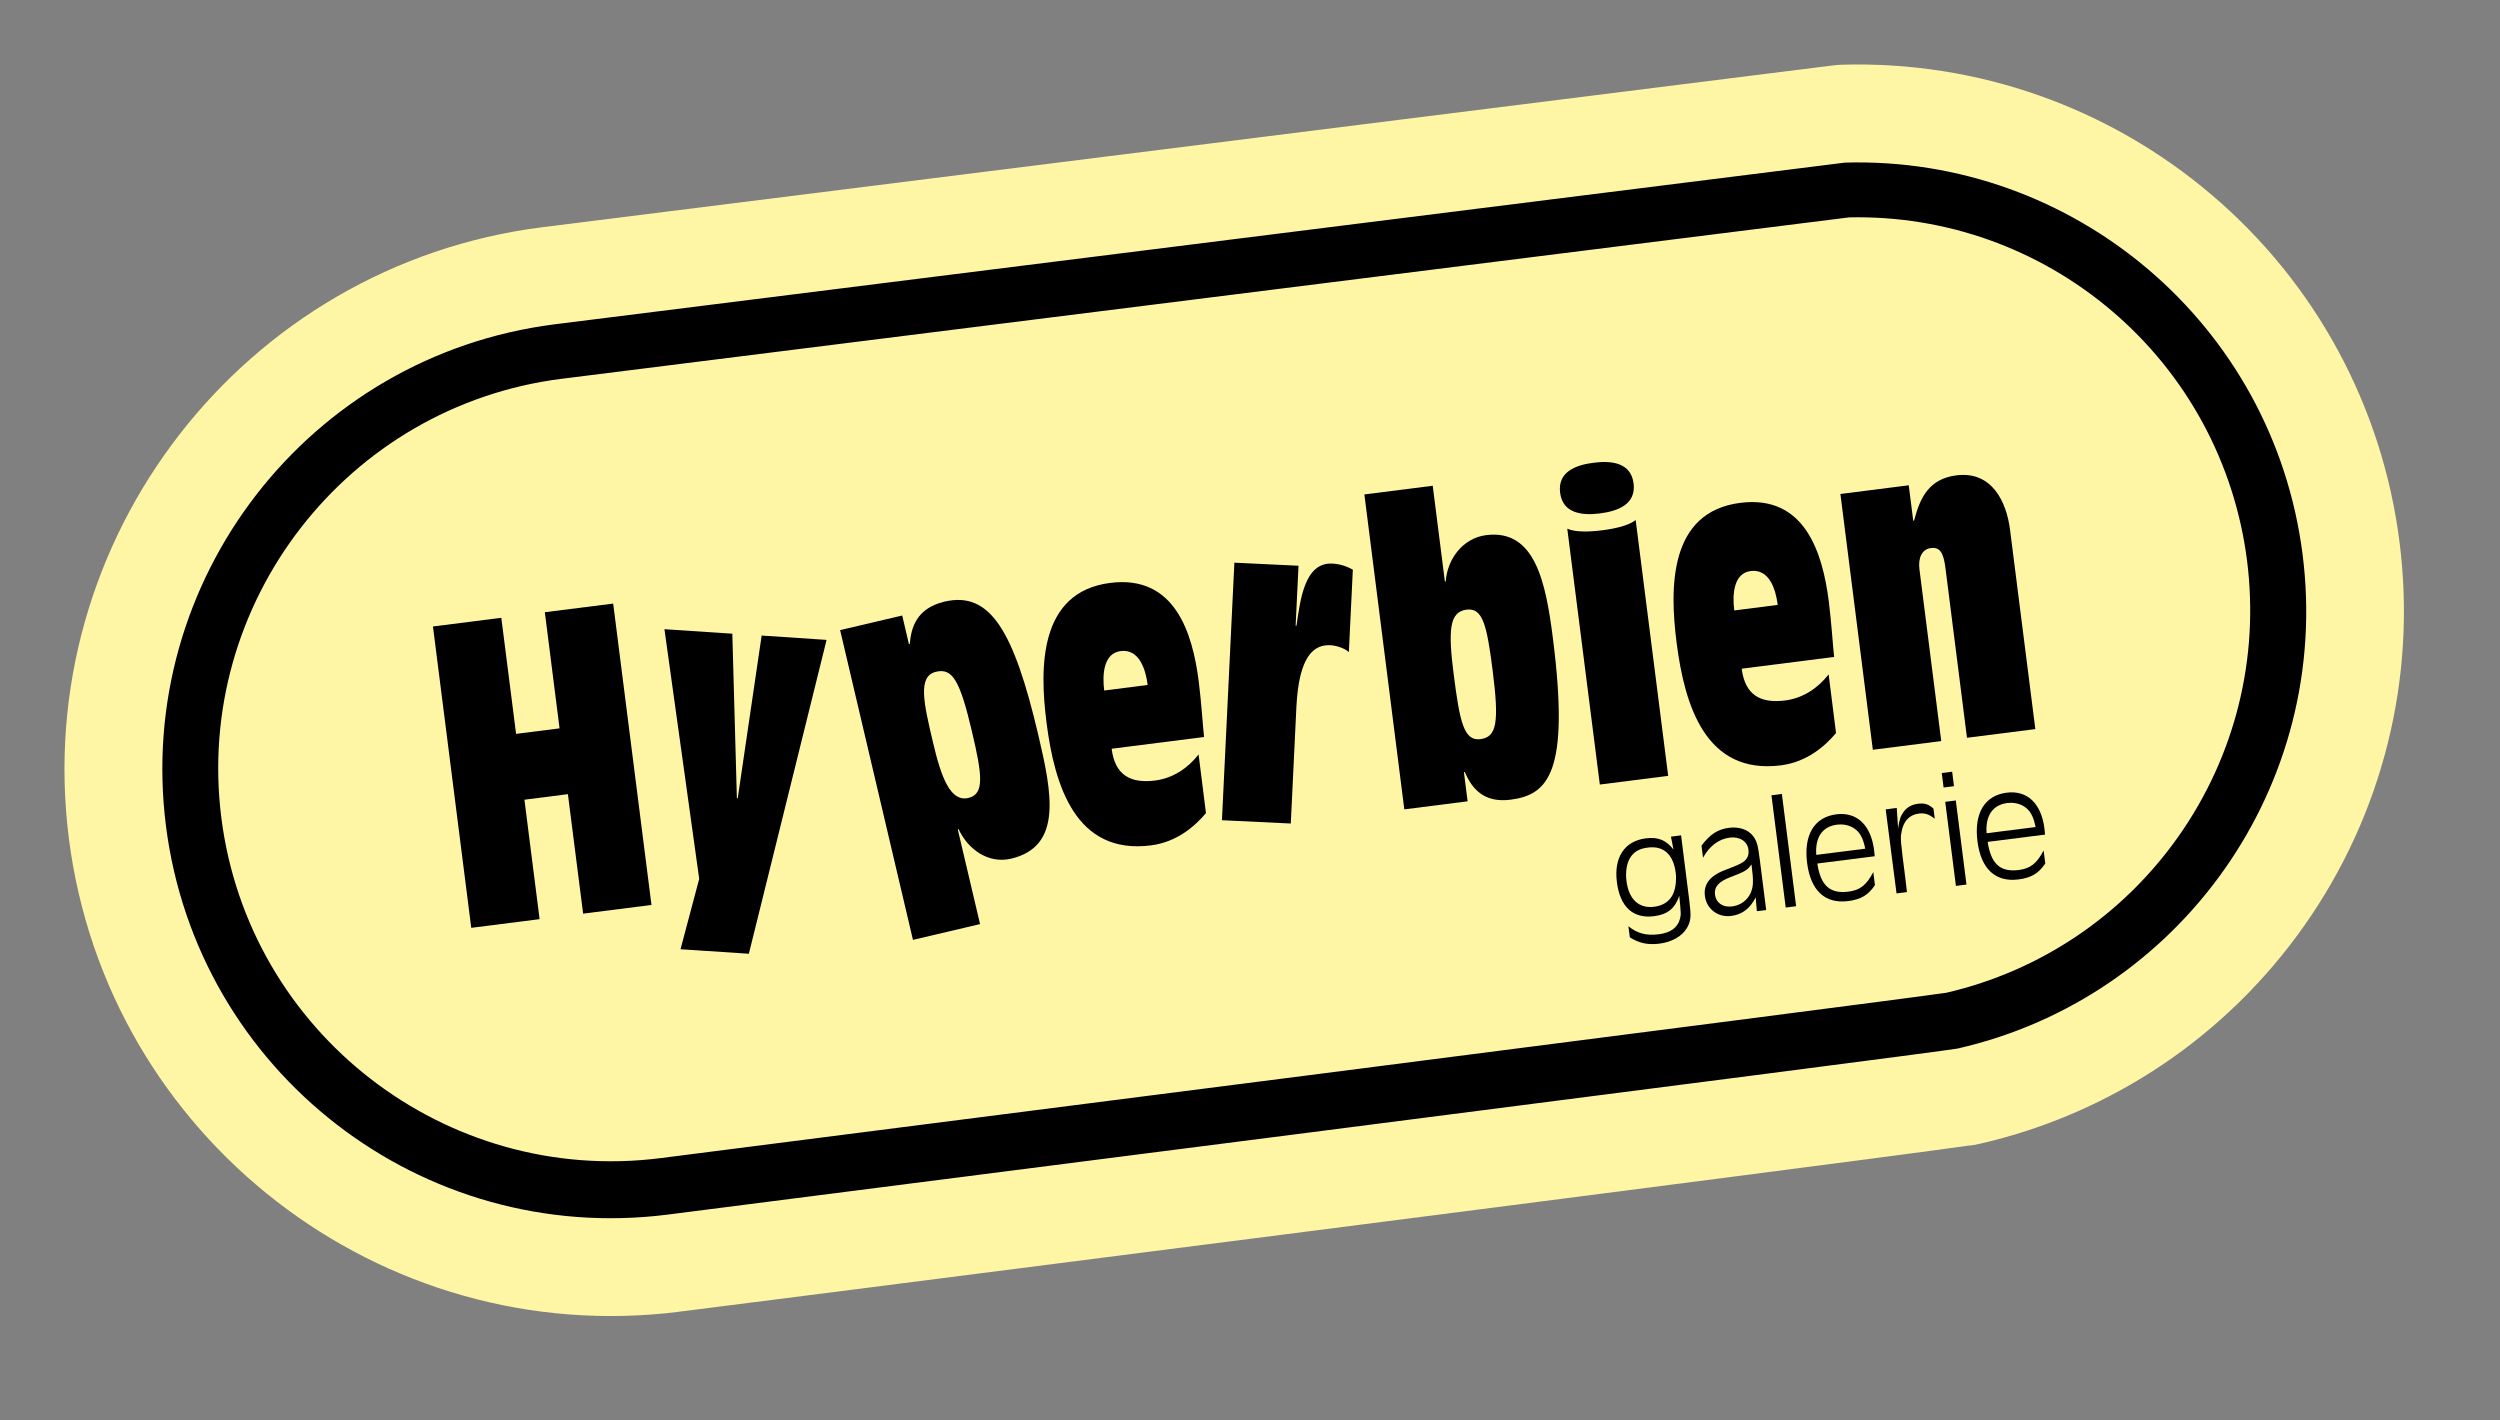
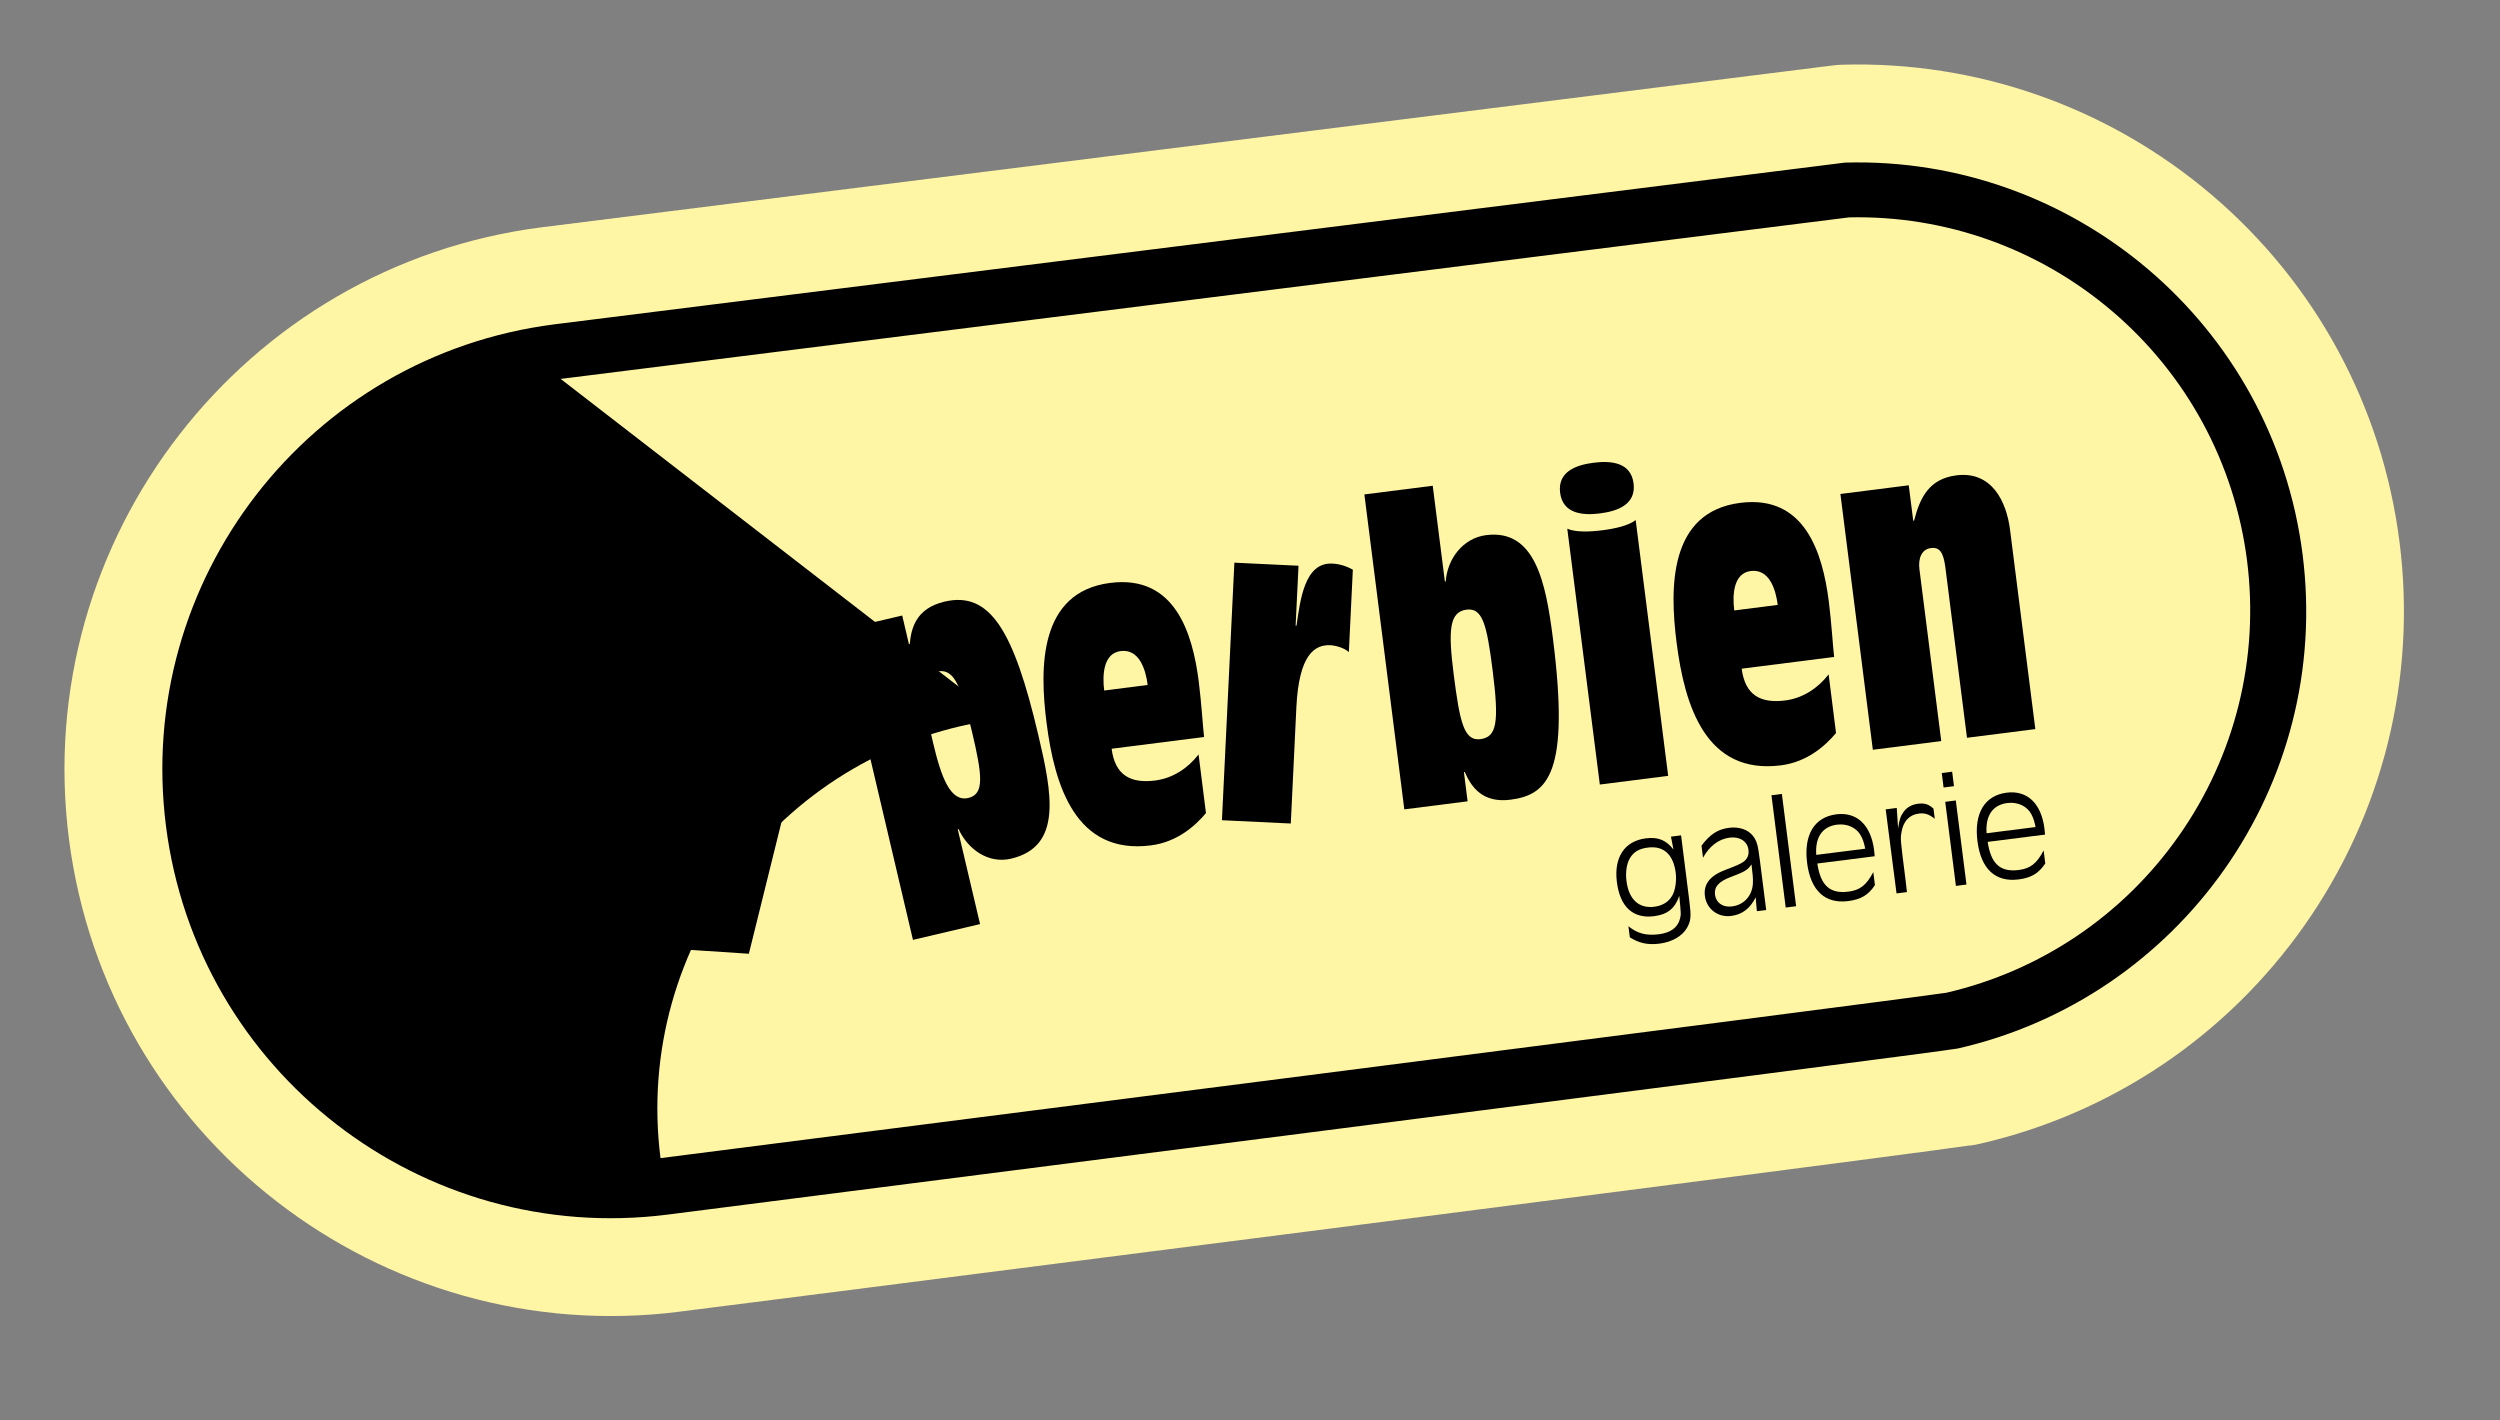
<svg xmlns="http://www.w3.org/2000/svg" xmlns:xlink="http://www.w3.org/1999/xlink" version="1.1" id="Calque_1" x="0px" y="0px" viewBox="0 0 440 250" style="enable-background:new 0 0 440 250;" xml:space="preserve">
  <rect x="0" y="0" width="440" height="250" fill="#808080" stroke="none" />
  <style type="text/css">
	.st0{clip-path:url(#SVGID_2_);}
	.st1{clip-path:url(#SVGID_4_);}
	.st2{clip-path:url(#SVGID_6_);fill:#FFF6A5;}
	.st3{clip-path:url(#SVGID_6_);}
</style>
  <g>
    <defs>
      <rect id="SVGID_1_" x="10.47" y="25.29" transform="matrix(0.992 -0.126 0.126 0.992 -13.578 28.345)" width="413.51" height="192.39" />
    </defs>
    <clipPath id="SVGID_2_">
      <use xlink:href="#SVGID_1_" style="overflow:visible;" />
    </clipPath>
    <g class="st0">
      <defs>
        <rect id="SVGID_3_" x="10.47" y="25.29" transform="matrix(0.992 -0.126 0.126 0.992 -13.578 28.345)" width="413.51" height="192.39" />
      </defs>
      <clipPath id="SVGID_4_">
        <use xlink:href="#SVGID_3_" style="overflow:visible;" />
      </clipPath>
      <g class="st1">
        <defs>
          <rect id="SVGID_5_" x="-1447.35" y="-6.33" width="1920" height="1080" />
        </defs>
        <clipPath id="SVGID_6_">
          <use xlink:href="#SVGID_5_" style="overflow:visible;" />
        </clipPath>
        <path class="st2" d="M389.25,34.29c-18.18-15.46-41.28-23.59-65.05-22.9c-0.55,0.02-1.1,0.06-1.64,0.13L95.46,39.99l-0.03,0     C42.81,46.67,5.44,94.92,12.12,147.54c6.68,52.62,54.93,89.99,107.55,83.31c2.15-0.27,206.22-26.26,226.98-29.25l0,0.03     c0.64-0.08,1.26-0.19,1.86-0.34c23.11-5.31,43.37-18.94,57.06-38.4c13.83-19.65,19.78-43.61,16.75-67.46     C419.31,71.57,407.56,49.86,389.25,34.29" />
-         <path class="st3" d="M98.65,66.67h0.17l226.62-28.41c16.91-0.38,33.32,5.46,46.27,16.48c13.15,11.19,21.59,26.79,23.77,43.93     c2.18,17.14-2.09,34.36-12.03,48.48c-9.82,13.96-24.33,23.74-40.88,27.57c-9.46,1.43-216.09,27.81-226.32,29.11     c-37.81,4.8-72.49-22.05-77.29-59.87c-4.8-37.81,22.05-72.48,59.85-77.29 M97.6,57.08c-43.27,5.5-73.89,45.03-68.39,88.3     c5.5,43.27,45.03,73.89,88.3,68.39c2.59-0.33,224.49-28.65,226.99-29.22l0.02,0l0,0c39.16-8.91,65.9-46.27,60.74-86.94     c-5.17-40.67-40.4-70.16-80.55-68.99L97.6,57.08z" />
-         <polygon class="st3" points="76.2,110.26 88.23,108.73 90.83,129.16 98.48,128.19 95.89,107.75 107.92,106.23 114.66,159.27      102.63,160.8 99.95,139.77 92.3,140.75 94.97,161.77 82.94,163.3    " />
+         <path class="st3" d="M98.65,66.67h0.17l226.62-28.41c16.91-0.38,33.32,5.46,46.27,16.48c13.15,11.19,21.59,26.79,23.77,43.93     c2.18,17.14-2.09,34.36-12.03,48.48c-9.82,13.96-24.33,23.74-40.88,27.57c-9.46,1.43-216.09,27.81-226.32,29.11     c-4.8-37.81,22.05-72.48,59.85-77.29 M97.6,57.08c-43.27,5.5-73.89,45.03-68.39,88.3     c5.5,43.27,45.03,73.89,88.3,68.39c2.59-0.33,224.49-28.65,226.99-29.22l0.02,0l0,0c39.16-8.91,65.9-46.27,60.74-86.94     c-5.17-40.67-40.4-70.16-80.55-68.99L97.6,57.08z" />
        <polygon class="st3" points="123.06,154.68 116.94,110.74 128.89,111.53 129.69,140.48 129.84,140.49 134.05,111.86      145.48,112.62 131.8,167.86 119.77,167.07    " />
        <path class="st3" d="M147.86,110.9l10.93-2.57l1.18,5.03l0.15-0.03c0.24-2.6,0.99-6.23,6.1-7.44     c8.02-1.89,12.19,5.06,16.51,23.42c2.42,10.28,4.32,19.68-4.79,21.82c-4.01,0.94-7.62-1.67-9.23-5.21l-0.15,0.03l3.93,16.69     l-11.81,2.78L147.86,110.9z M170.43,140.44c2.84-0.67,2.47-3.89,0.65-11.62c-2.13-9.04-3.42-11.27-6.34-10.59     c-3.28,0.77-2.16,5.51-0.53,12.44C165.66,136.87,167.29,141.18,170.43,140.44" />
        <path class="st3" d="M212.25,143.1c-1.9,2.28-5.09,5.1-9.69,5.69c-13.22,1.68-16.95-10.45-18.37-21.6     c-1.24-9.73-1.34-23.01,11.22-24.6c11.37-1.44,14.48,8.8,15.57,17.35c0.48,3.79,0.75,8.28,0.94,9.77l-16.27,2.07     c0.58,4.61,3.27,6.15,7.66,5.59c3.12-0.4,5.76-2.17,7.64-4.59L212.25,143.1z M201.99,120.55c-0.37-2.9-1.56-6.37-4.76-5.96     c-2.97,0.38-3.26,4.04-2.89,6.94L201.99,120.55z" />
        <path class="st3" d="M217.25,99.03l11.29,0.54l-0.51,10.55l0.15,0.01c0.66-4.39,1.36-11.18,6.3-10.94     c1.35,0.06,2.6,0.5,3.62,1.07l-0.7,14.51c-0.86-0.79-2.42-1.17-3.24-1.21c-2.77-0.13-5.55,1.61-6,10.96l-0.98,20.42l-12.12-0.58     L217.25,99.03z" />
        <path class="st3" d="M240.13,87.02l12.03-1.53l2.14,16.86l0.15-0.02c0.26-3.88,2.96-7.62,7.12-8.15     c8.62-1.09,10.49,8.33,11.74,18.14c3.02,23.77-0.87,27.59-7.49,28.43c-4.83,0.61-6.84-2.15-8.02-4.87l-0.15,0.02l0.65,5.13     l-11.14,1.42L240.13,87.02z M258.1,107.3c-3.05,0.39-3.22,3.73-2.26,11.31c1.08,8.47,1.81,11.85,4.7,11.48     c2.9-0.37,3.33-2.91,2.16-12.13C261.67,109.87,260.93,106.94,258.1,107.3" />
        <path class="st3" d="M280.48,81.44c3.2-0.41,6.57,0,7.03,3.64c0.46,3.64-2.7,4.87-5.9,5.28c-3.19,0.41-6.57,0-7.03-3.64     C274.12,83.07,277.29,81.84,280.48,81.44 M275.84,93.05c1.44,0.65,3.92,0.56,6.15,0.28c2.23-0.28,4.65-0.82,5.89-1.8l5.72,45.02     l-12.03,1.53L275.84,93.05z" />
        <path class="st3" d="M323.14,129.01c-1.9,2.28-5.09,5.1-9.69,5.69c-13.22,1.68-16.95-10.45-18.37-21.6     c-1.24-9.73-1.34-23.01,11.22-24.6c11.37-1.44,14.48,8.8,15.57,17.35c0.48,3.79,0.75,8.28,0.94,9.77l-16.27,2.07     c0.58,4.61,3.27,6.15,7.66,5.59c3.12-0.4,5.76-2.17,7.64-4.59L323.14,129.01z M312.88,106.46c-0.37-2.9-1.56-6.37-4.76-5.96     c-2.97,0.38-3.26,4.04-2.89,6.94L312.88,106.46z" />
        <path class="st3" d="M323.91,86.94l12.03-1.53l0.79,6.24l0.15-0.02c1.06-4.14,2.69-7.36,7.44-7.97c6.24-0.79,8.81,4.62,9.44,9.52     l4.46,35.14l-12.03,1.53l-3.8-29.94c-0.34-2.67-0.99-3.65-2.55-3.45c-1.64,0.21-2.26,1.8-2.02,3.73l3.84,30.24l-12.04,1.53     L323.91,86.94z" />
        <path class="st3" d="M297.3,158.37c0.38,2.98,0.32,3.65-0.39,4.94c-0.83,1.44-2.62,2.49-4.83,2.77     c-2.06,0.26-3.59-0.07-5.23-1.11l-0.25-1.95c1.59,1.28,3.15,1.69,5.36,1.41c2.06-0.26,3.31-1.18,3.7-2.68     c0.22-0.81,0.2-0.93-0.11-4.09c-0.74,2.22-2.06,3.29-4.43,3.59c-3.69,0.47-6-1.62-6.55-6.01c-0.55-4.35,1.35-7.21,5.08-7.69     c2.17-0.28,3.59,0.3,4.88,1.97l-0.44-2.27l1.78-0.23L297.3,158.37z M286.88,151.02c-0.58,0.95-0.82,2.49-0.62,4.04     c0.41,3.24,2.19,4.87,4.88,4.53c1.46-0.19,2.54-0.85,3.16-1.94c0.55-0.91,0.8-2.6,0.63-4.01c-0.41-3.24-2.12-4.82-4.87-4.47     C288.5,149.36,287.53,149.92,286.88,151.02" />
        <path class="st3" d="M309.22,160.37l-0.05-0.43l-0.06-0.66c-0.02-0.38-0.02-0.41-0.11-1.35c-0.97,1.96-2.38,3.04-4.33,3.28     c-2.32,0.29-4.32-1.23-4.61-3.52c-0.27-2.15,0.96-3.64,3.83-4.68c2.03-0.75,2.85-1.15,3.31-1.64c0.46-0.5,0.62-1.1,0.53-1.81     c-0.19-1.49-1.55-2.36-3.3-2.14c-1.92,0.24-3.59,1.5-4.7,3.54l-0.27-2.12c1.52-2.03,2.89-2.9,4.87-3.15     c1.72-0.22,3.3,0.31,4.16,1.39c0.69,0.9,0.89,1.52,1.23,4.21l1.13,8.88L309.22,160.37z M304.62,154.35     c-2.14,0.8-2.95,1.74-2.78,3.12c0.18,1.43,1.39,2.27,3,2.06c2.12-0.27,3.57-1.91,3.67-4.07c0.03-0.93-0.02-1.51-0.25-3.34     C307.63,153.1,307.09,153.43,304.62,154.35" />
        <rect x="313.03" y="139.78" transform="matrix(0.992 -0.126 0.126 0.992 -16.363 40.747)" class="st3" width="1.85" height="19.92" />
        <path class="st3" d="M319.85,151.98c0.58,3.88,2.22,5.36,5.46,4.95c2.06-0.26,3.17-1.13,4.39-3.44l0.29,2.29     c-1.17,1.75-2.47,2.53-4.71,2.81c-4.07,0.52-6.61-1.84-7.23-6.73c-0.62-4.9,1.25-8.04,5.14-8.54c3.61-0.46,6.09,1.88,6.65,6.29     c0.05,0.4,0.07,0.57,0.11,1.09L319.85,151.98z M328.28,149.37c-0.23-1.11-0.41-1.61-0.72-2.21c-0.74-1.45-2.41-2.25-4.24-2.02     c-2.58,0.33-3.88,2.21-3.66,5.32L328.28,149.37z" />
        <path class="st3" d="M331.88,142.45l1.95-0.25l0.23,3.61c0.21-1.54,0.45-2.21,0.97-2.92c0.57-0.8,1.44-1.29,2.53-1.43     c1.15-0.15,1.87,0.08,2.73,0.85l0.23,1.8c-1-0.8-1.77-1.06-2.82-0.92c-1.66,0.21-2.74,1.37-3.04,3.3c-0.2,1.16-0.2,1.19,0.72,8.4     l0.24,2.12l-1.83,0.23L331.88,142.45z" />
        <path class="st3" d="M342.36,141.12l1.86-0.24l1.88,14.8l-1.86,0.24L342.36,141.12z M341.75,136.05l1.83-0.23l0.32,2.55     l-1.83,0.23L341.75,136.05z" />
        <path class="st3" d="M349.83,148.17c0.58,3.88,2.22,5.36,5.46,4.95c2.06-0.26,3.17-1.13,4.39-3.44l0.29,2.29     c-1.17,1.75-2.47,2.53-4.71,2.81c-4.07,0.52-6.61-1.84-7.23-6.73c-0.62-4.9,1.25-8.04,5.14-8.54c3.61-0.46,6.09,1.88,6.65,6.29     c0.05,0.4,0.07,0.57,0.11,1.09L349.83,148.17z M358.26,145.56c-0.23-1.11-0.41-1.61-0.72-2.21c-0.74-1.45-2.41-2.25-4.24-2.02     c-2.58,0.33-3.88,2.21-3.66,5.32L358.26,145.56z" />
      </g>
    </g>
  </g>
</svg>